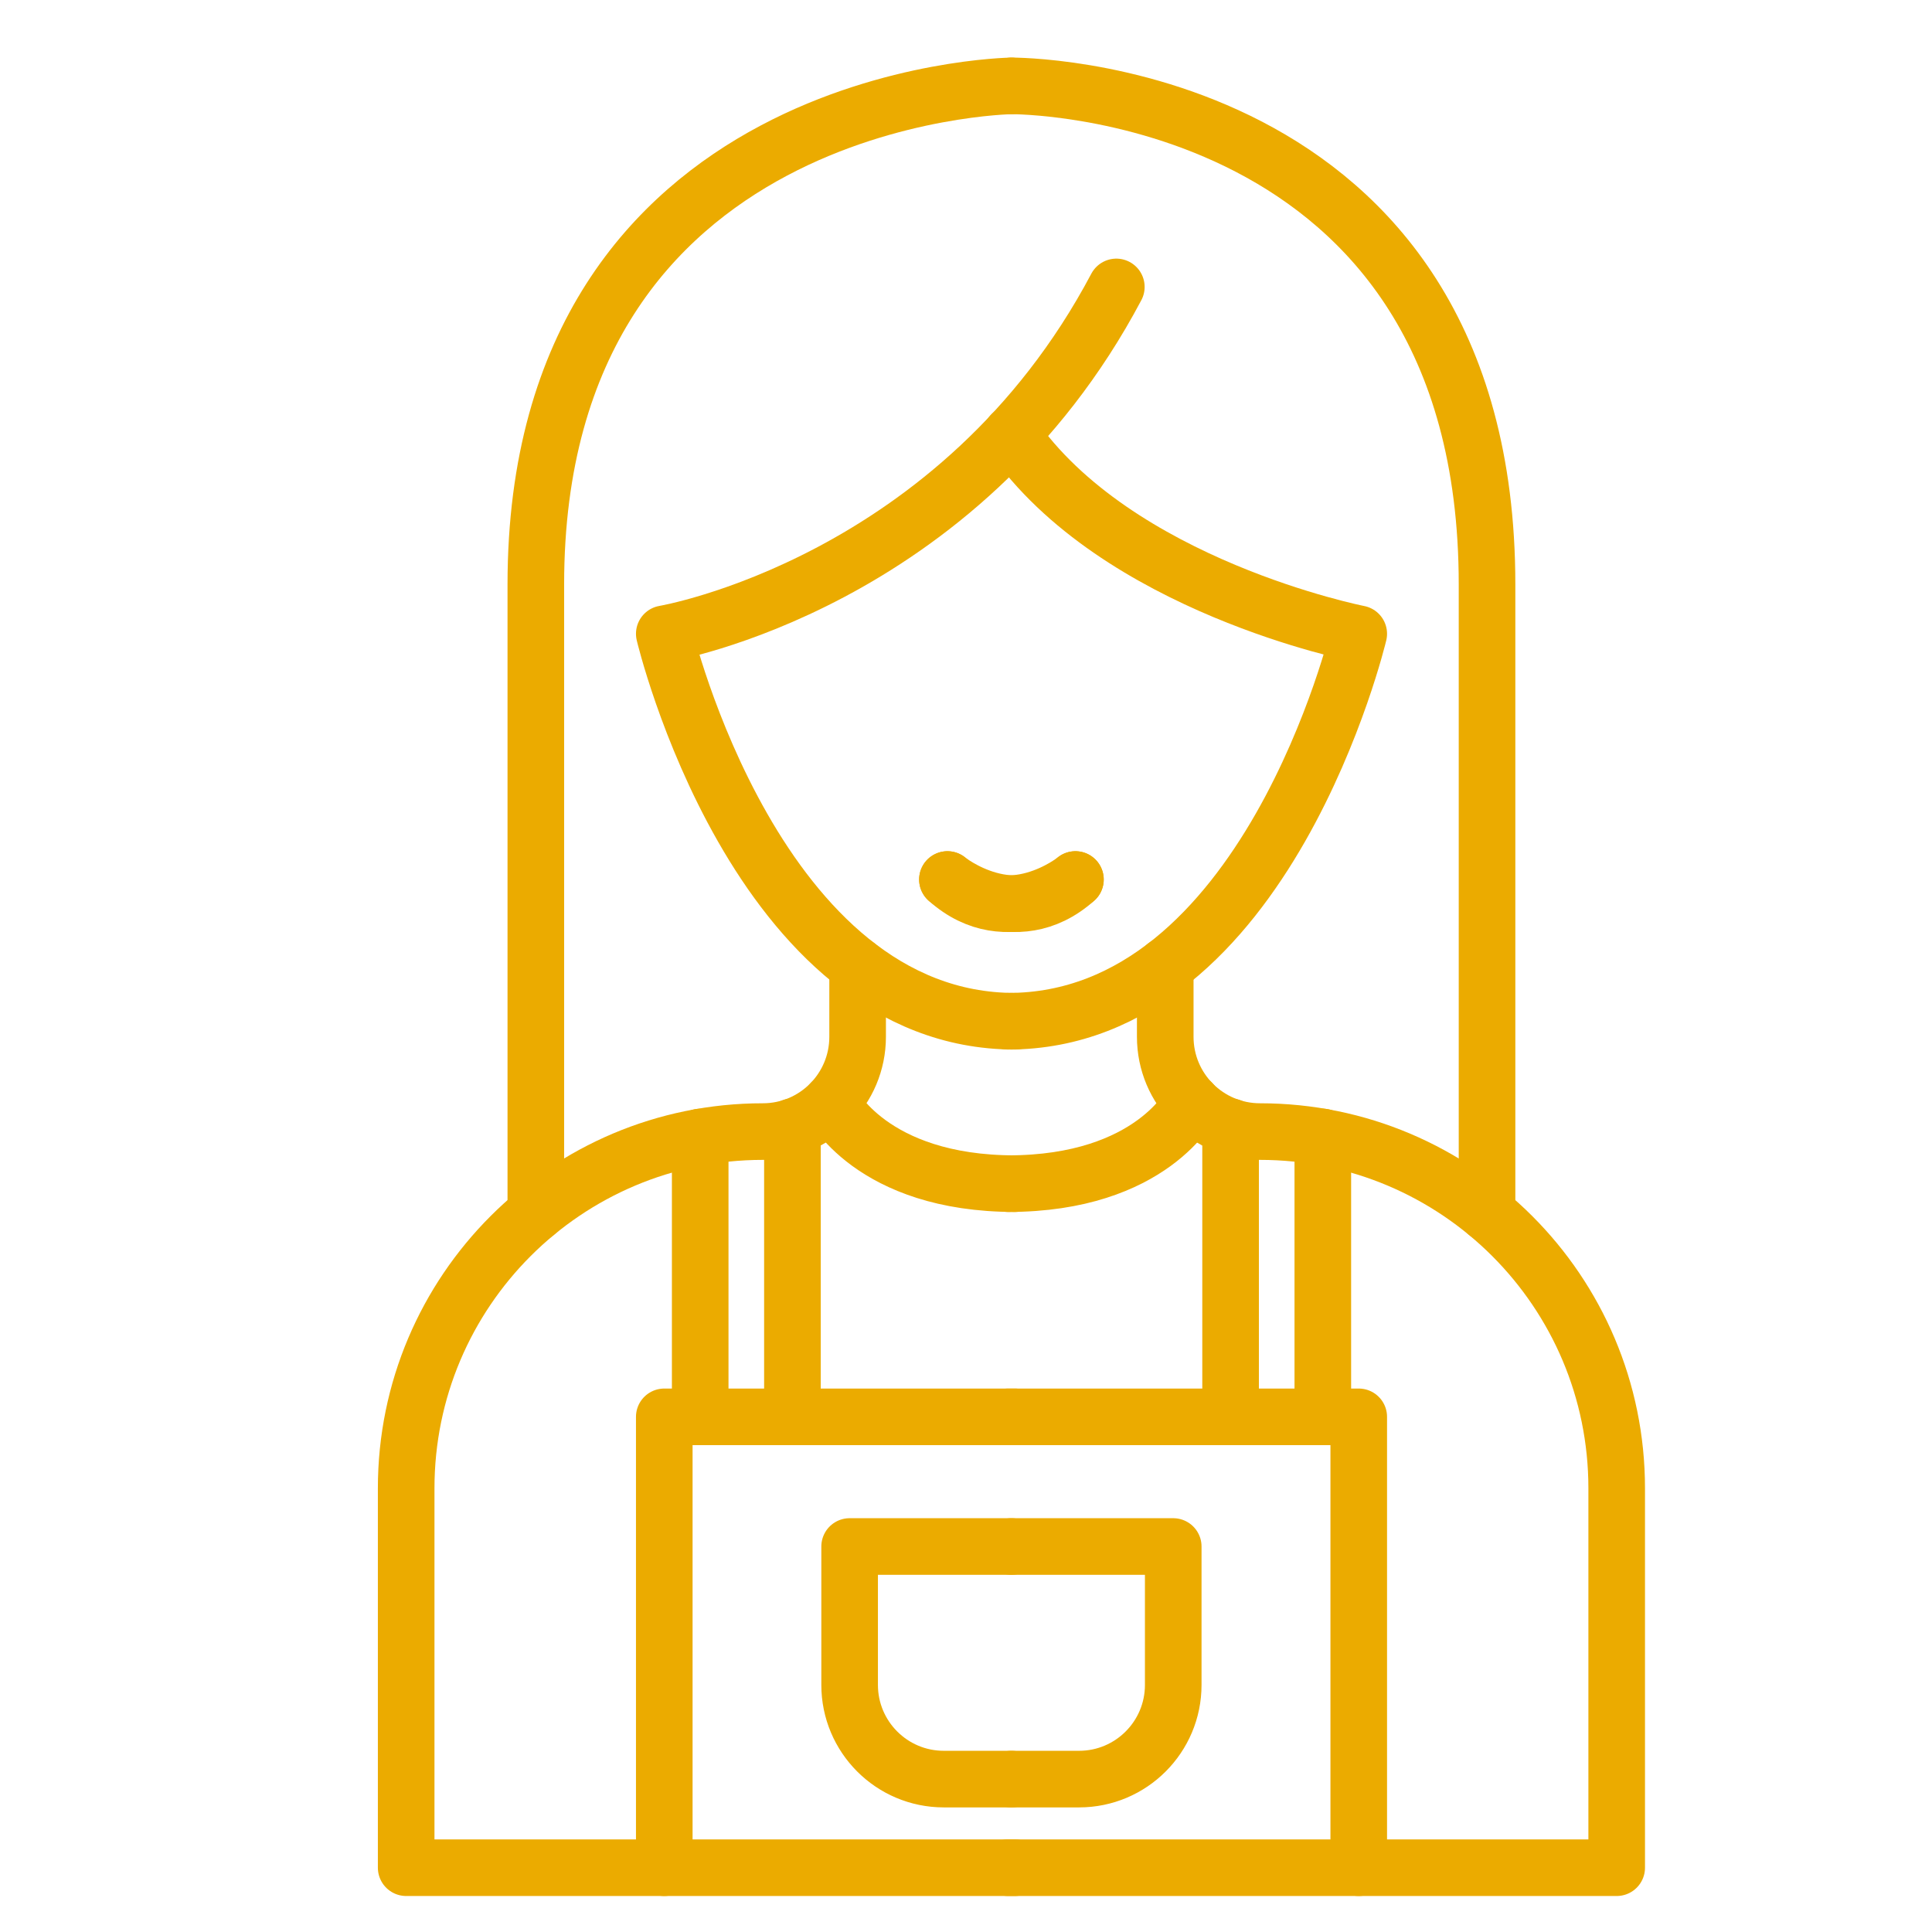
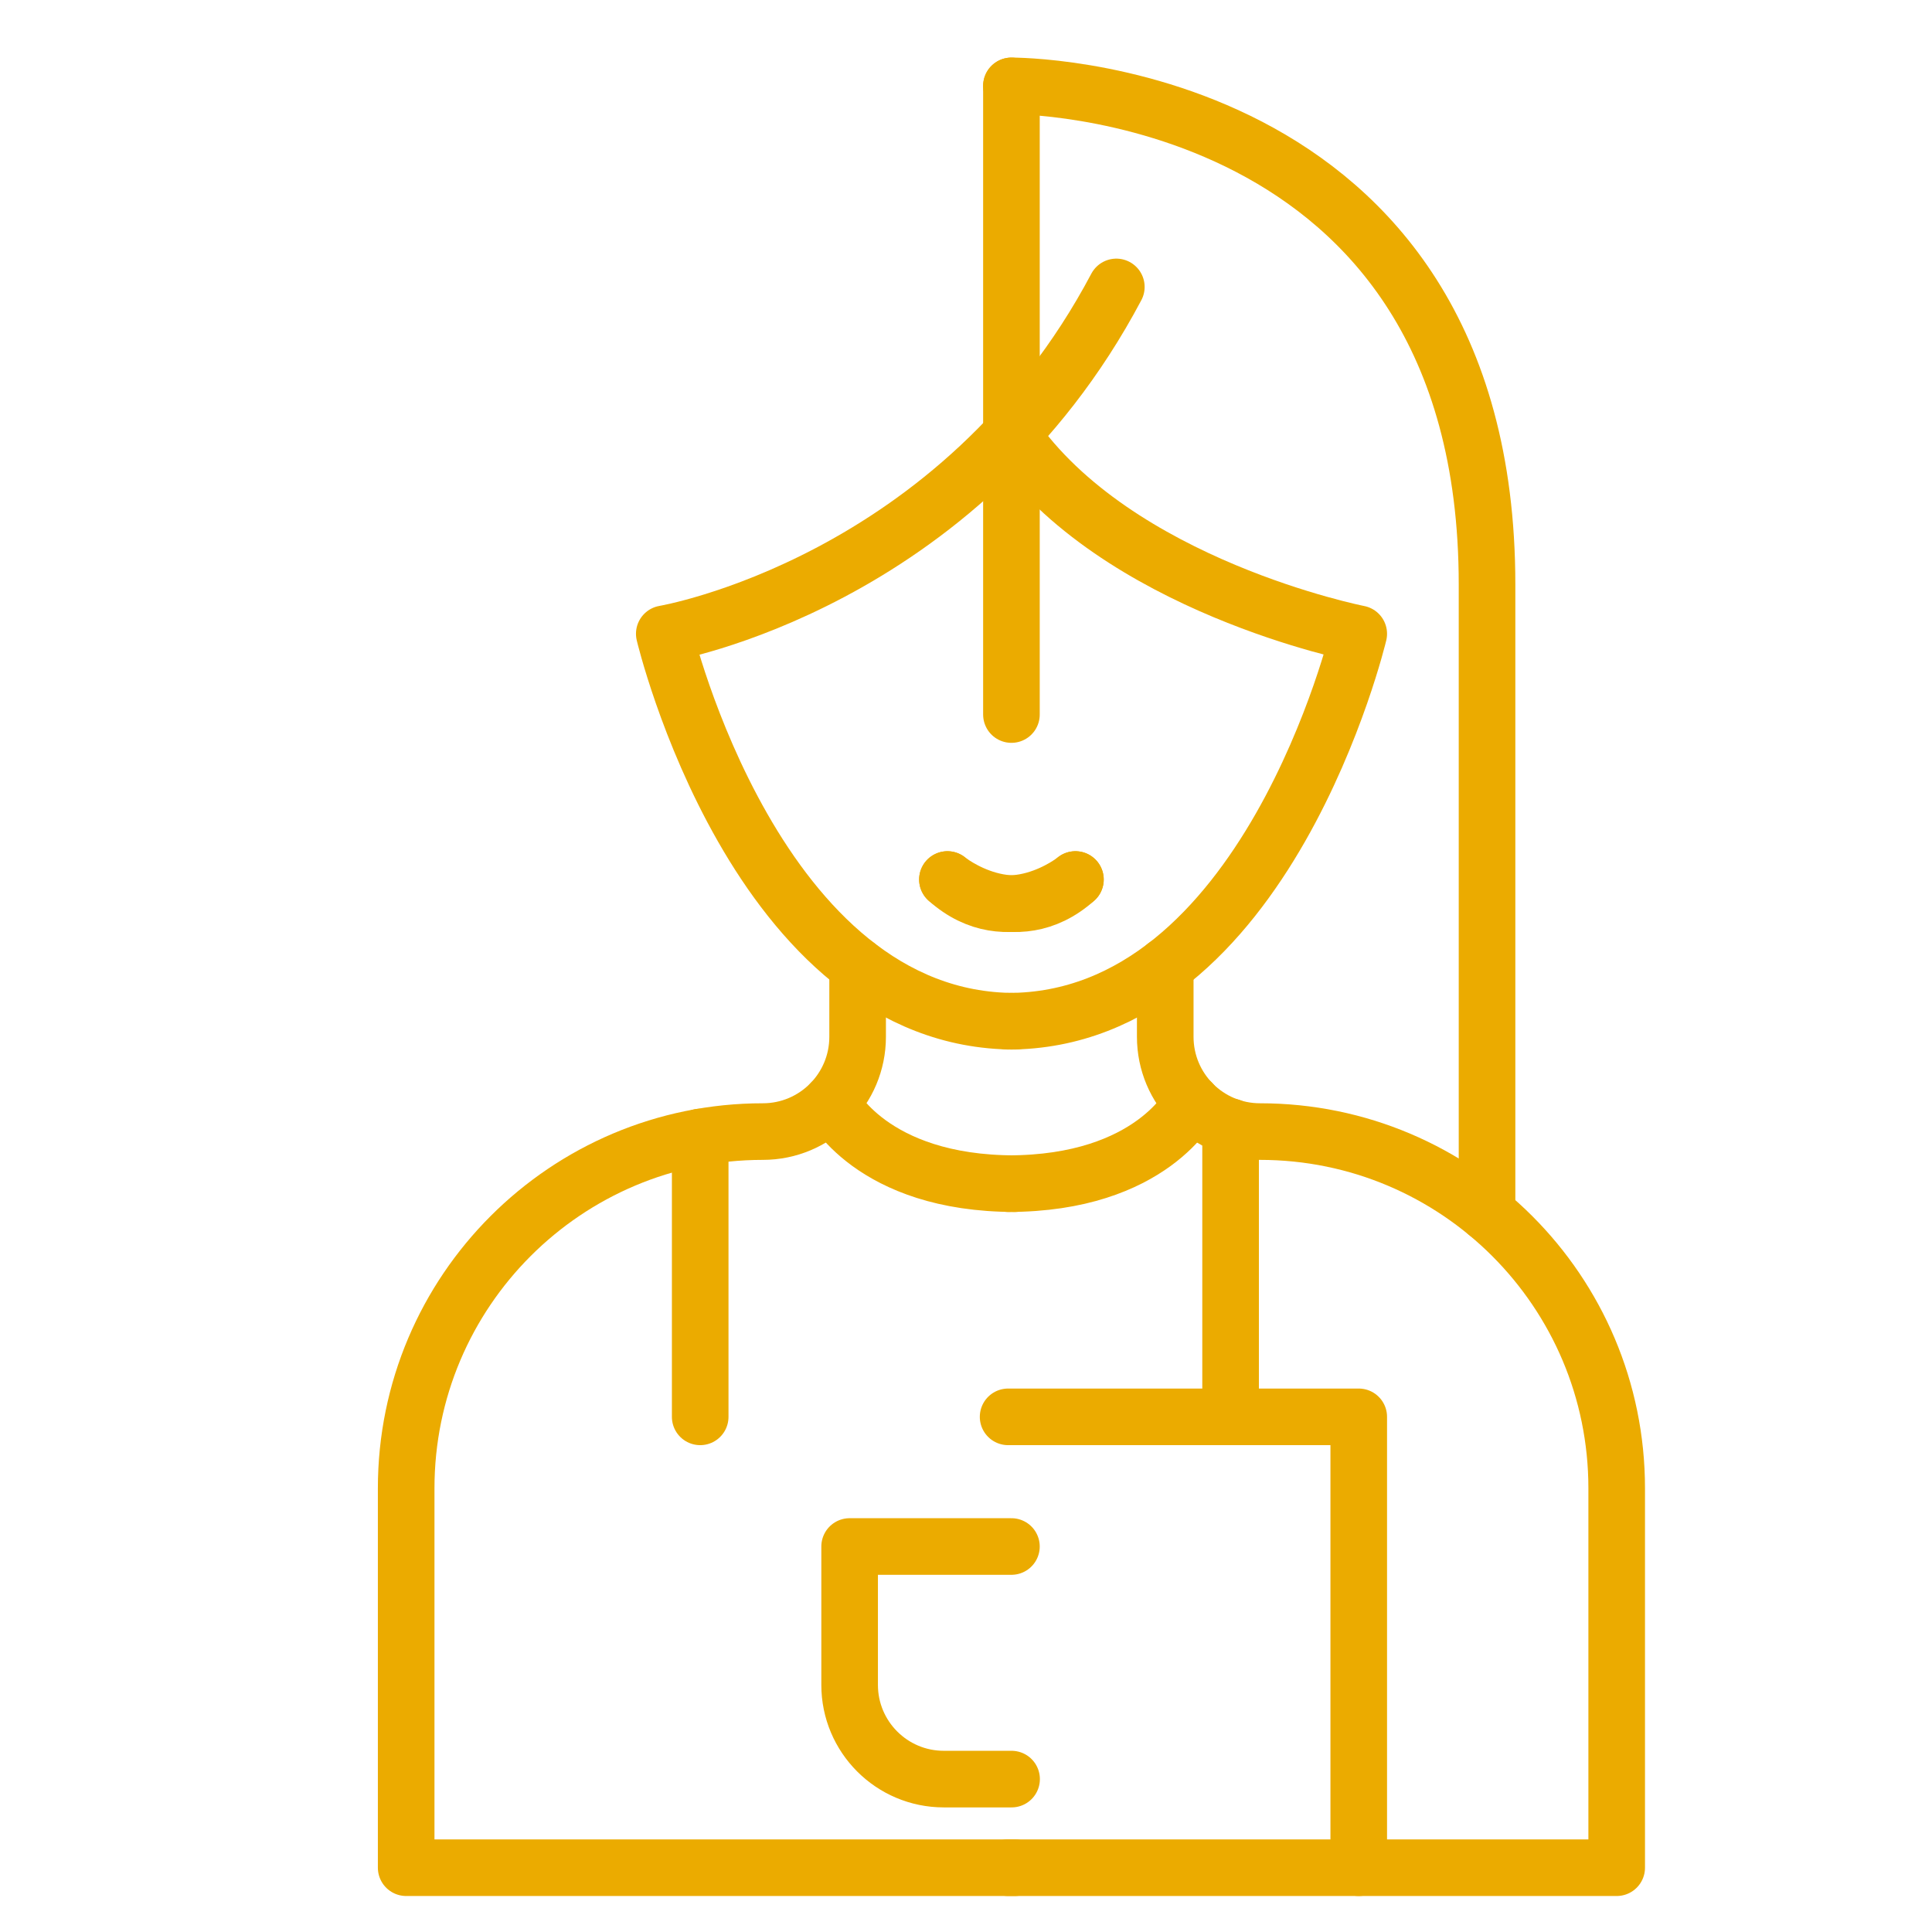
<svg xmlns="http://www.w3.org/2000/svg" viewBox="0 0 128 128" id="O">
  <defs>
    <style>.cls-1{fill:none;stroke:#ebab00;stroke-linecap:round;stroke-linejoin:round;stroke-width:3.75px;}</style>
  </defs>
  <path d="M67.24,67.66c-17.14,0-23.23-25.67-23.23-25.67,0,0,19.52-3.28,29.95-22.98" class="cls-1" />
  <path d="M71.25,58.27c-4.02,3.61-8.48,0-8.48,0" class="cls-1" />
  <path d="M56.82,64v4.69c0,3.47-2.81,6.28-6.28,6.28h0c-13.05,0-23.63,10.58-23.63,23.63v25.14h40.32" class="cls-1" />
-   <polyline points="44.01 123.74 44.01 93.87 67.24 93.87" class="cls-1" />
-   <line y2="93.87" x2="52.5" y1="74.65" x1="52.5" class="cls-1" />
  <line y2="93.87" x2="46.39" y1="75.33" x1="46.39" class="cls-1" />
  <path d="M67.01,102.46h-10.72v9.17c0,3.44,2.79,6.24,6.24,6.24h4.49" class="cls-1" />
  <path d="M55.07,73.04s2.61,5.38,12.17,5.38" class="cls-1" />
-   <path d="M67.01,5.69s-31.51.44-31.51,33.03v41.65" class="cls-1" />
+   <path d="M67.01,5.69v41.65" class="cls-1" />
  <path d="M66.79,67.66c17.14,0,23.23-25.67,23.23-25.67,0,0-16.07-3.15-23.01-13.22" class="cls-1" />
  <path d="M62.77,58.27c4.02,3.61,8.48,0,8.48,0" class="cls-1" />
  <path d="M77.2,64v4.69c0,3.47,2.81,6.28,6.28,6.28h0c13.05,0,23.63,10.58,23.63,23.63v25.14h-40.32" class="cls-1" />
  <polyline points="90.02 123.74 90.02 93.87 66.79 93.87" class="cls-1" />
  <line y2="93.87" x2="81.53" y1="74.65" x1="81.53" class="cls-1" />
-   <line y2="93.87" x2="87.64" y1="75.33" x1="87.64" class="cls-1" />
-   <path d="M67.01,102.46h10.72v9.17c0,3.44-2.79,6.24-6.24,6.24h-4.49" class="cls-1" />
  <path d="M78.96,73.04s-2.61,5.38-12.17,5.38" class="cls-1" />
  <path d="M67.01,5.69s31.51-.23,31.51,33.03,0,41.65,0,41.65" class="cls-1" />
</svg>